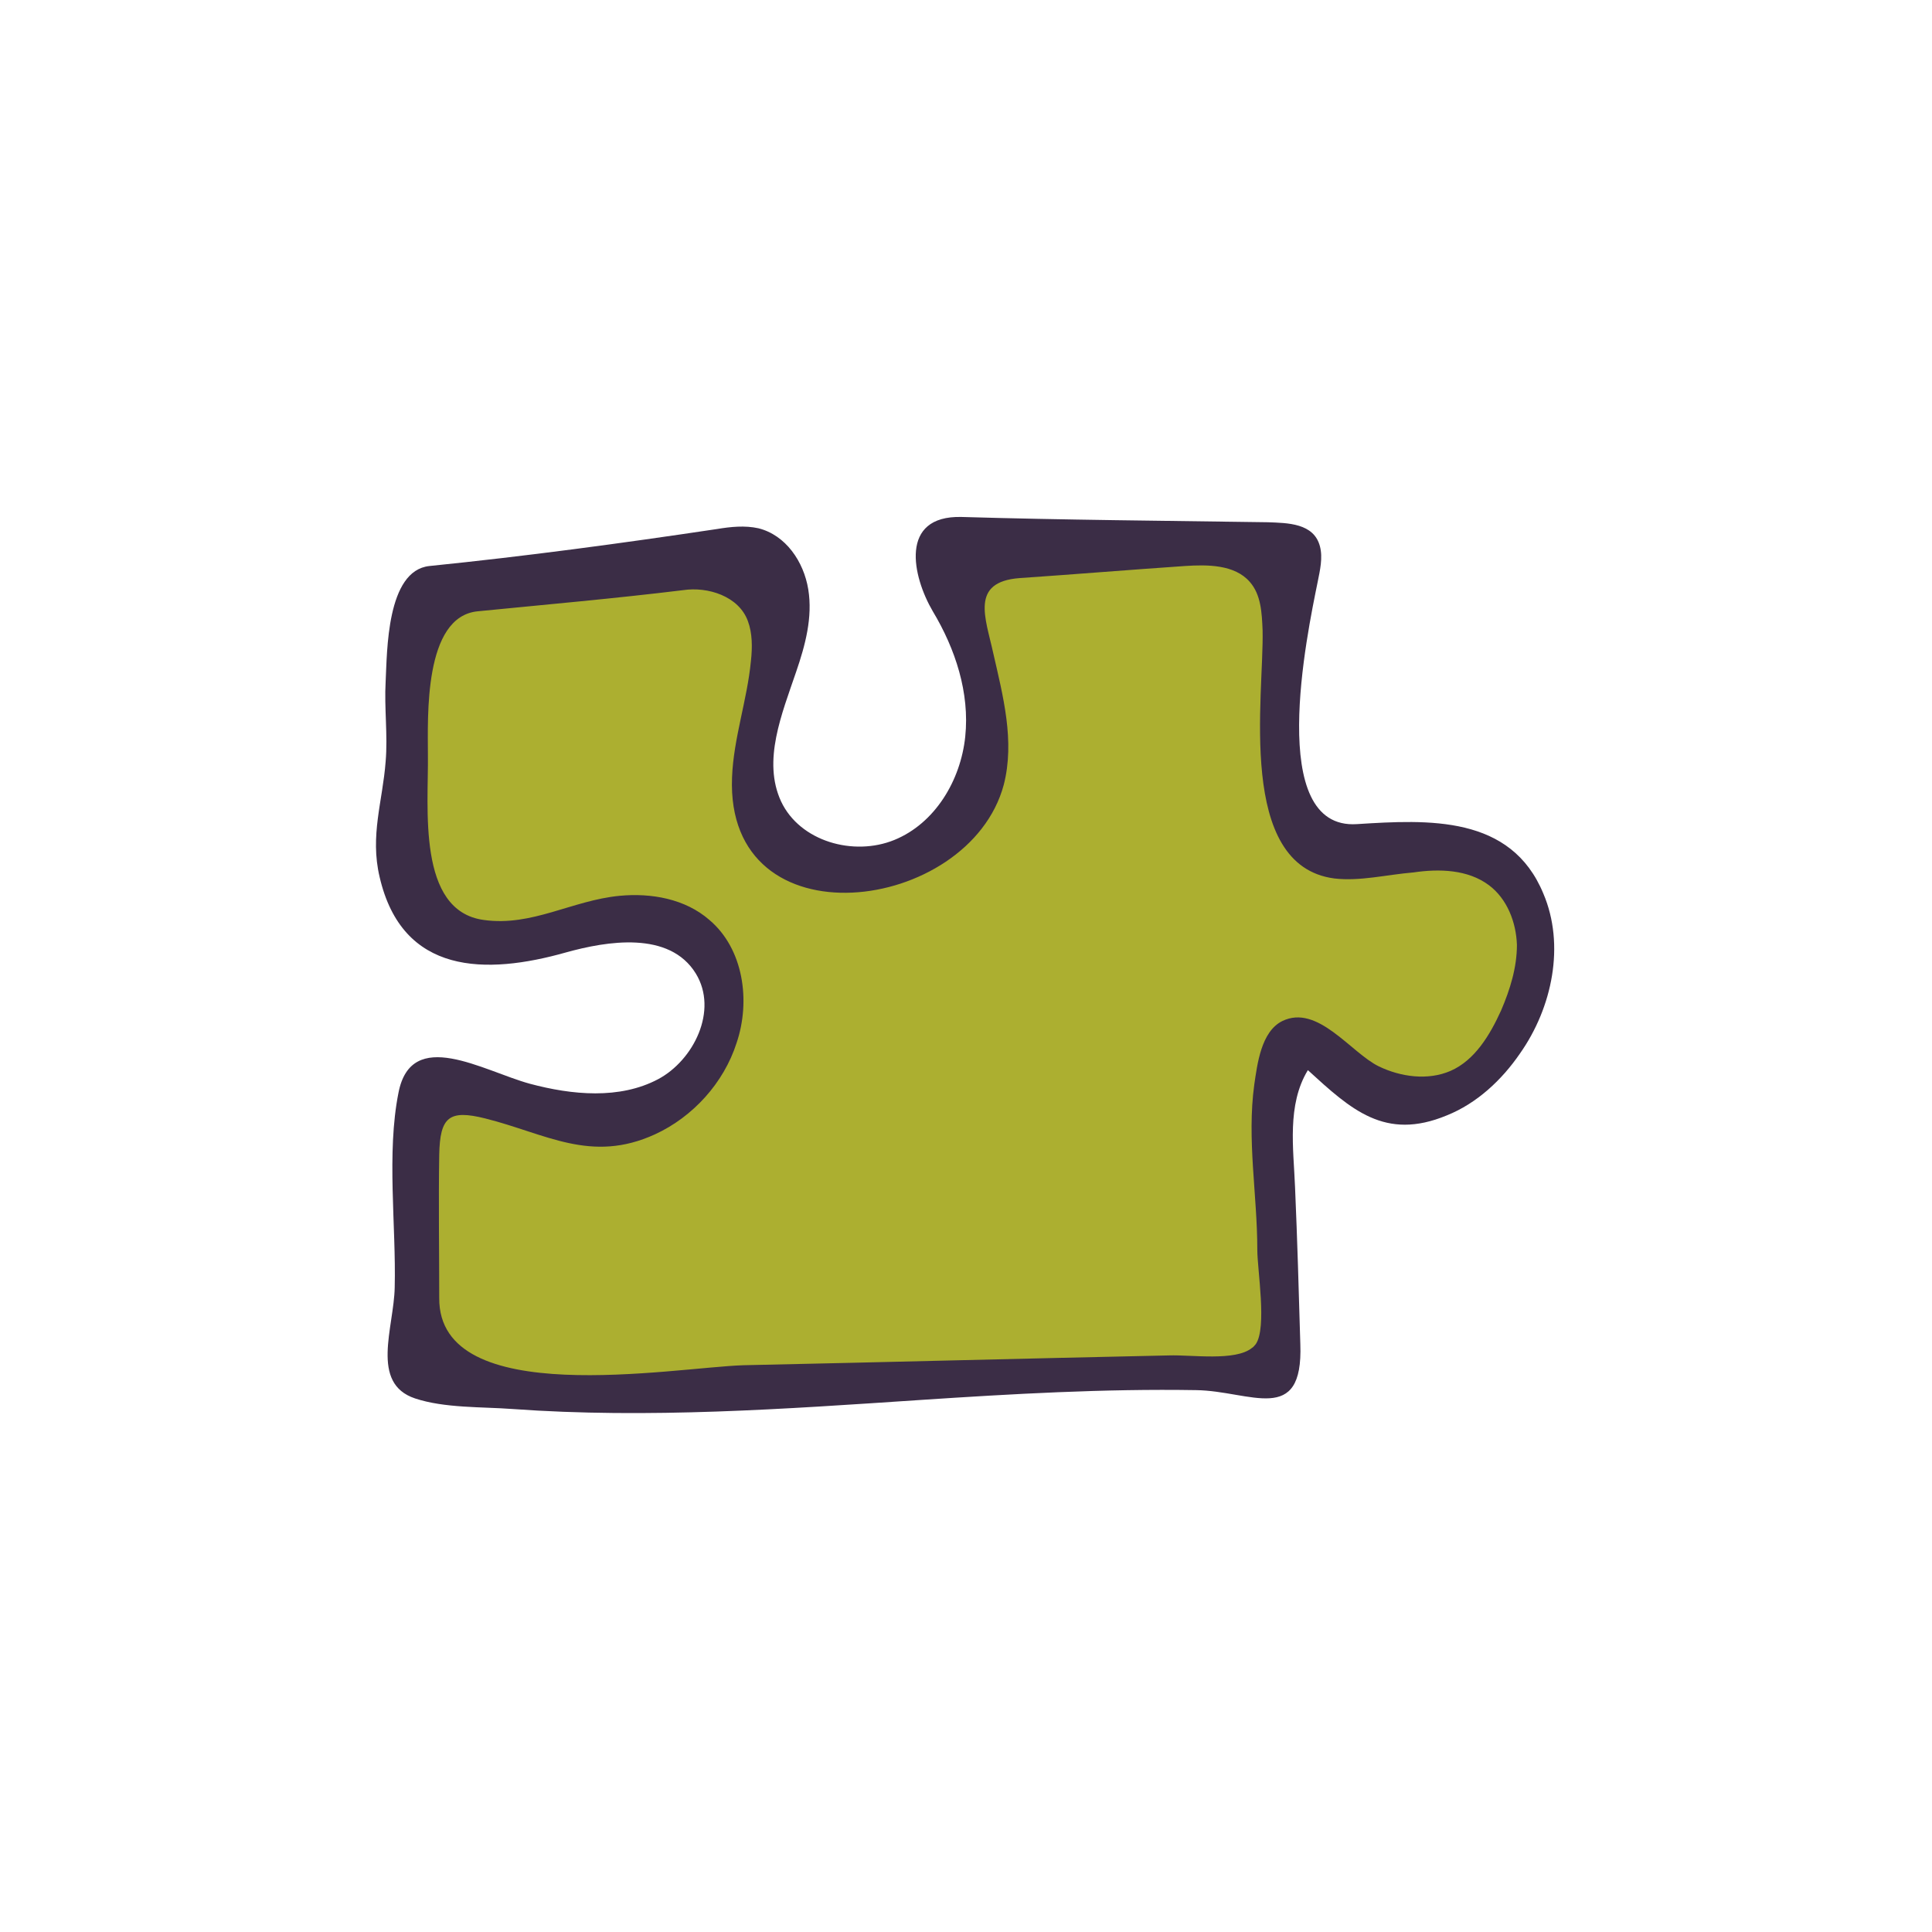
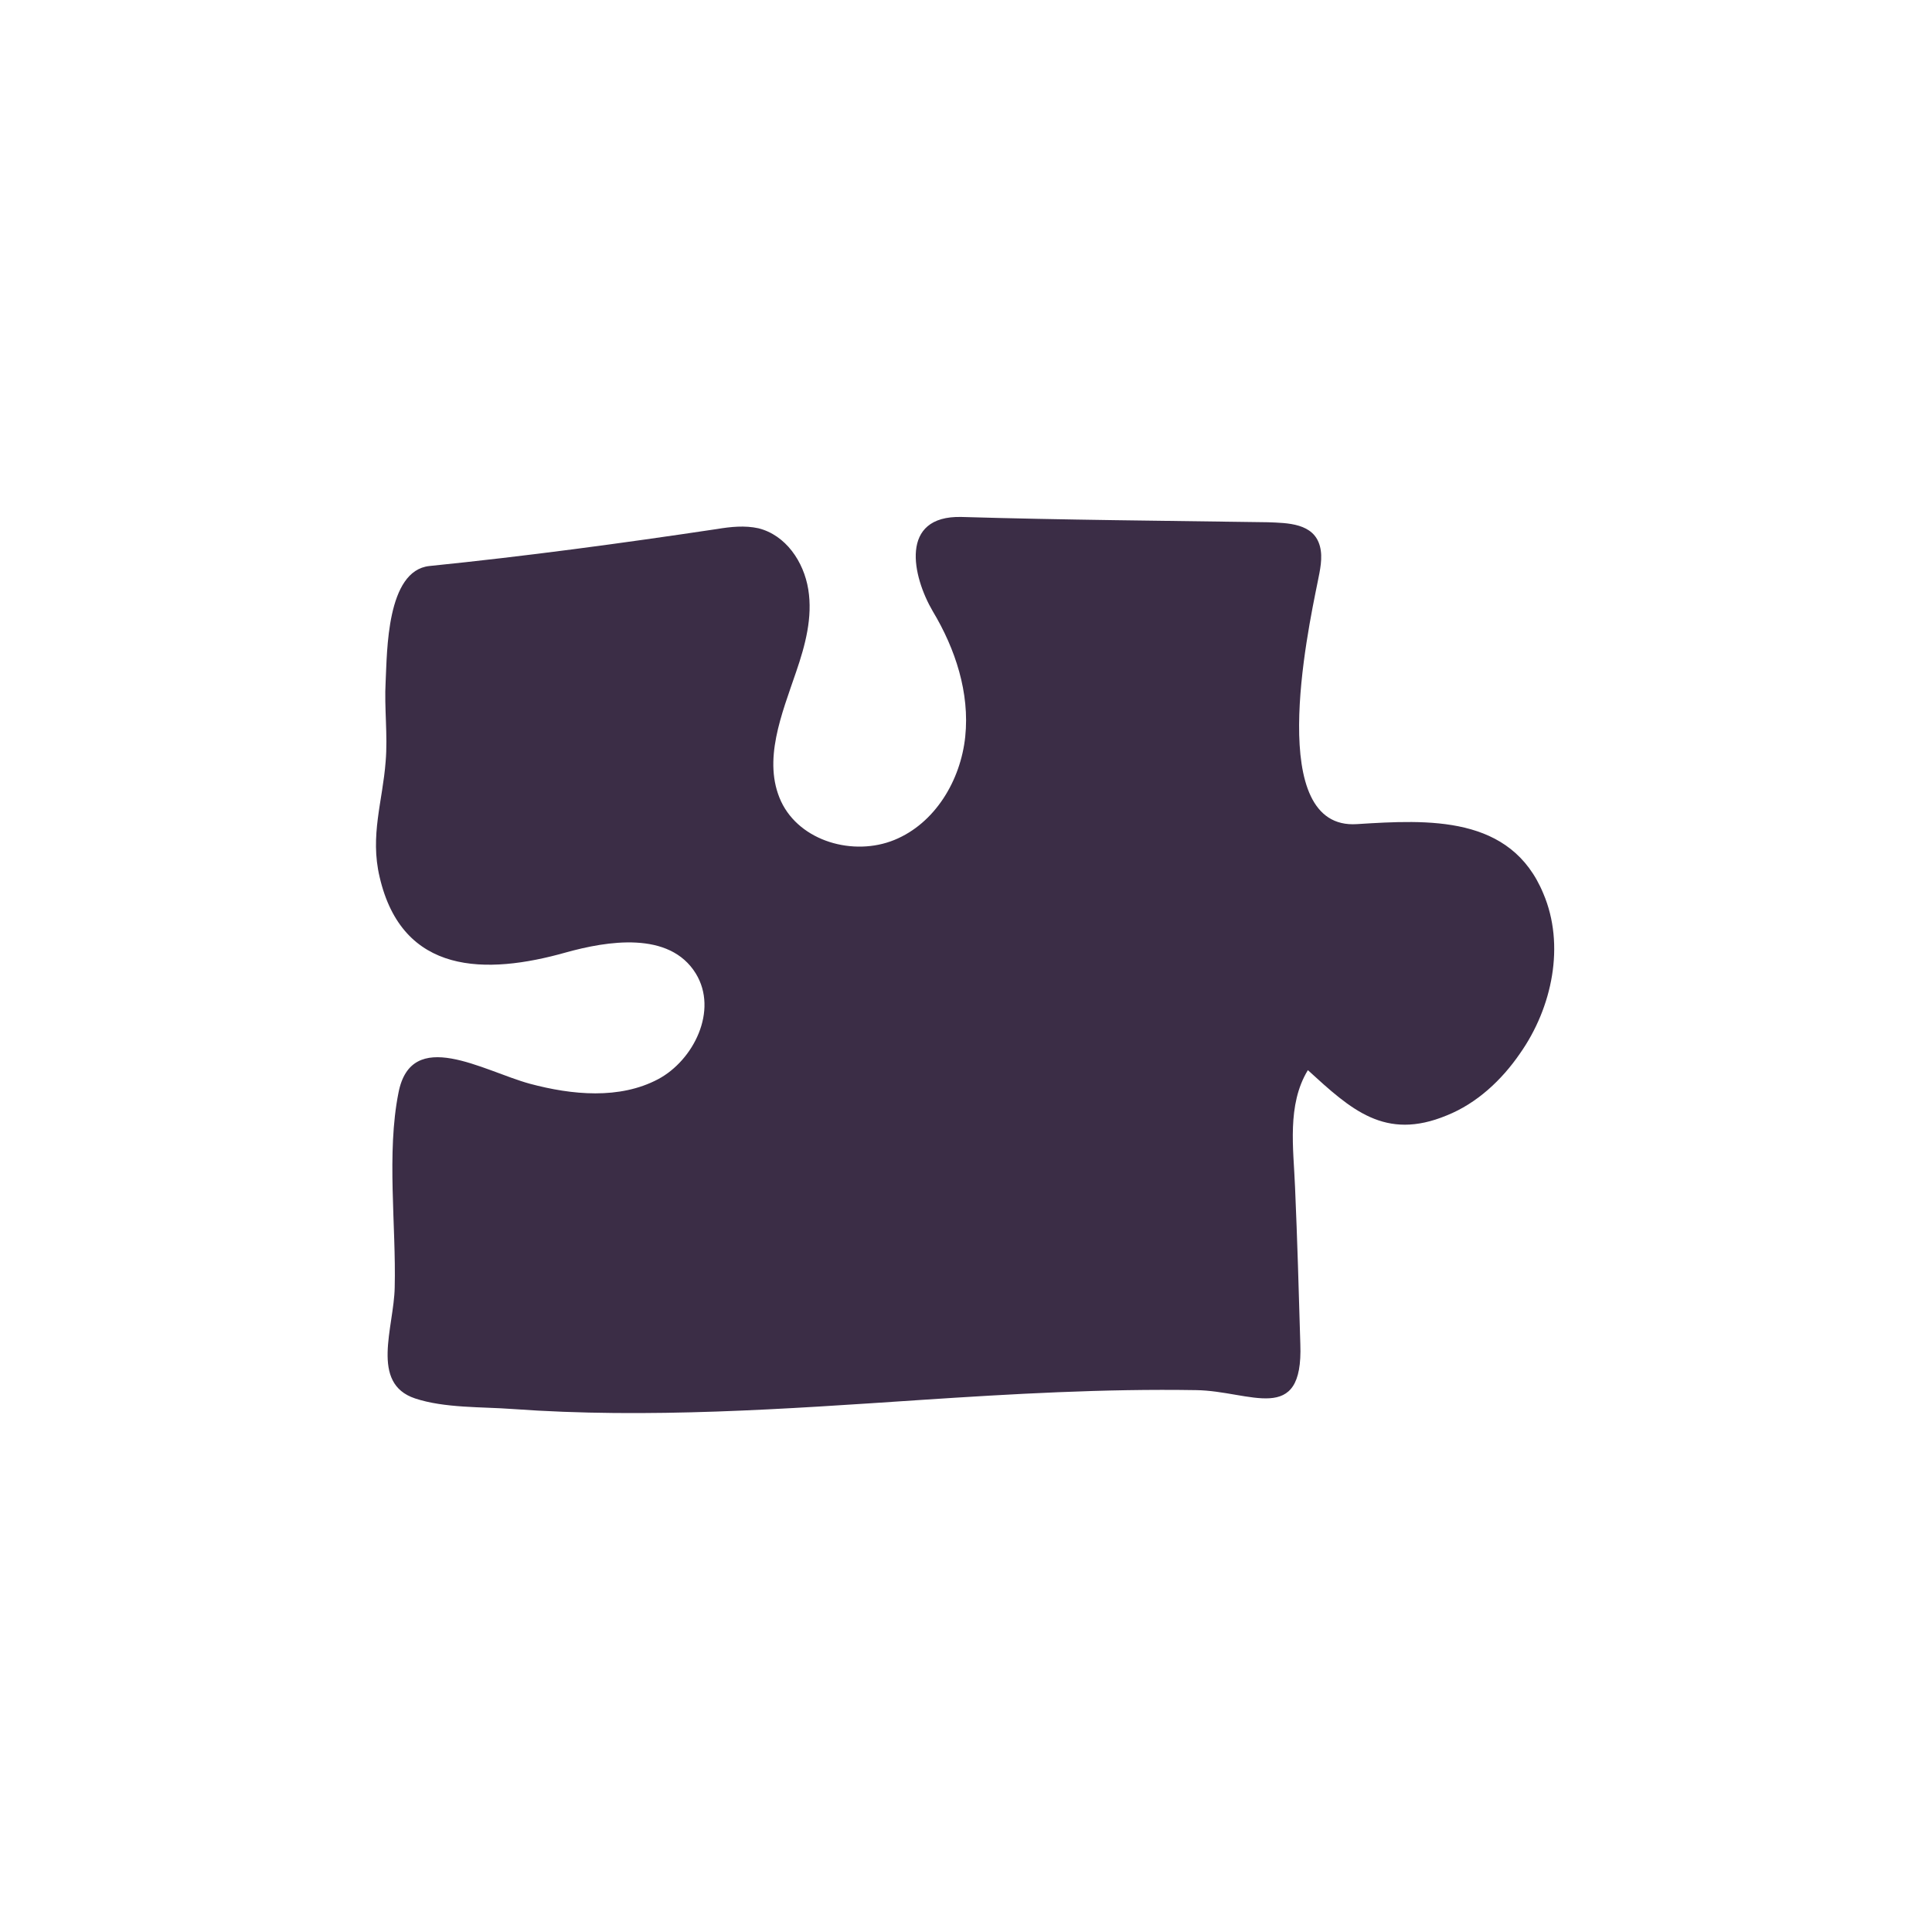
<svg xmlns="http://www.w3.org/2000/svg" version="1.1" id="doodinals_x5F_component_x5F_puzzle" x="0px" y="0px" viewBox="0 0 256 256" style="enable-background:new 0 0 256 256;" xml:space="preserve">
  <style type="text/css">
	.st0{fill:#3B2D46;}
	.st1{fill:#ACAF30;}
</style>
  <g id="XMLID_8_">
    <path id="XMLID_1901_" class="st0" d="M179.8,109.2c-12.1,0.8-6.6-25.2-5.2-32.1c0.3-1.5,0.7-3.2,0.3-4.7c-0.8-3.1-4.3-3.1-6.9-3.2   c-13.5-0.2-27.1-0.3-40.6-0.7c-8.3-0.2-6.5,7.9-3.8,12.5c3,5,4.9,10.8,4.3,16.6c-0.6,5.8-4,11.5-9.4,13.7c-5.4,2.2-12.5,0.2-15-5.1   c-2.5-5.4,0.1-11.6,2-17.2c1.2-3.5,2.2-7.2,1.6-10.9c-0.6-3.7-3-7.2-6.6-8.1c-1.8-0.4-3.7-0.2-5.5,0.1c-12.7,1.9-25.3,3.6-38.1,4.9   c-5.7,0.6-5.6,11.4-5.8,15.3c-0.2,3.5,0.3,7.1,0,10.6c-0.4,5.3-2.1,9.8-0.8,15.3c3,13,14.1,13,24.7,10c5.4-1.5,13.7-2.9,17.2,2.8   c3,4.9-0.3,11.5-5,14c-5.1,2.7-11.4,2.1-17,0.6c-6.2-1.7-15.7-7.6-17.4,1.2c-1.6,8-0.3,17.6-0.5,25.8c-0.1,5.3-3.3,12.7,2.7,14.7   c3.9,1.3,8.9,1.1,12.9,1.4c18,1.3,36.1,0,54.1-1.2c12.1-0.8,24.3-1.5,36.5-1.3c7.2,0.1,14.2,4.8,13.8-6.1   c-0.2-6.9-0.4-13.9-0.7-20.8c-0.2-5.1-1.1-10.9,1.7-15.5c5.7,5.2,10.2,9.4,18.4,6c4-1.6,7.3-4.7,9.7-8.2c4.3-6.1,6-14.4,3.1-21.2   C200.2,108,189.3,108.6,179.8,109.2z" />
-     <path id="XMLID_1181_" class="st1" d="M176.8,116.4c-13-1.7-9.3-24.2-9.5-32.9c-0.1-2.3-0.2-4.7-1.7-6.4c-2-2.3-5.6-2.3-8.6-2.1   c-7.3,0.5-14.6,1.1-21.9,1.6c-6.6,0.5-4.5,5.3-3.5,9.9c1.3,5.7,2.9,11.7,1.4,17.5c-4.6,17.1-36.9,21.3-36-1   c0.2-5.2,2-10.2,2.5-15.4c0.2-1.8,0.2-3.7-0.4-5.3c-1.2-3.3-5.3-4.6-8.6-4.1c-9,1.1-18.1,1.9-27.2,2.8c-7.2,0.7-6.6,14.1-6.6,19   c0.1,6.9-1.5,20.7,7.4,21.9c6.4,0.9,11.7-2.6,18-3.2c4.2-0.4,8.7,0.4,11.9,3.2c4.5,3.8,5.5,10.7,3.6,16.3   c-1.7,5.3-5.8,9.8-10.8,12.1c-8.5,3.9-14.5-0.1-22.5-2.1c-4.8-1.2-6-0.2-6.1,4.8c-0.1,6.3,0,12.7,0,19c-0.1,14.9,31,9.2,40.3,8.9   c18.8-0.4,37.6-0.9,56.4-1.3c3-0.1,8.8,0.8,11-1c0.2-0.1,0.3-0.3,0.5-0.5c1.5-2.2,0.2-9.8,0.2-12.5c0-7.3-1.4-14.6-0.4-21.9   c0.4-2.7,0.9-7,3.7-8.4c4.7-2.3,9.1,4.2,12.8,6c2.9,1.4,6.5,1.9,9.5,0.6c3.2-1.4,5.2-4.7,6.7-8c1.2-2.8,2.1-5.7,2.1-8.7   c-0.1-3-1.3-6.1-3.7-7.9c-2.8-2.1-6.6-2.2-10-1.7C183.7,115.9,180.2,116.8,176.8,116.4z" />
  </g>
</svg>